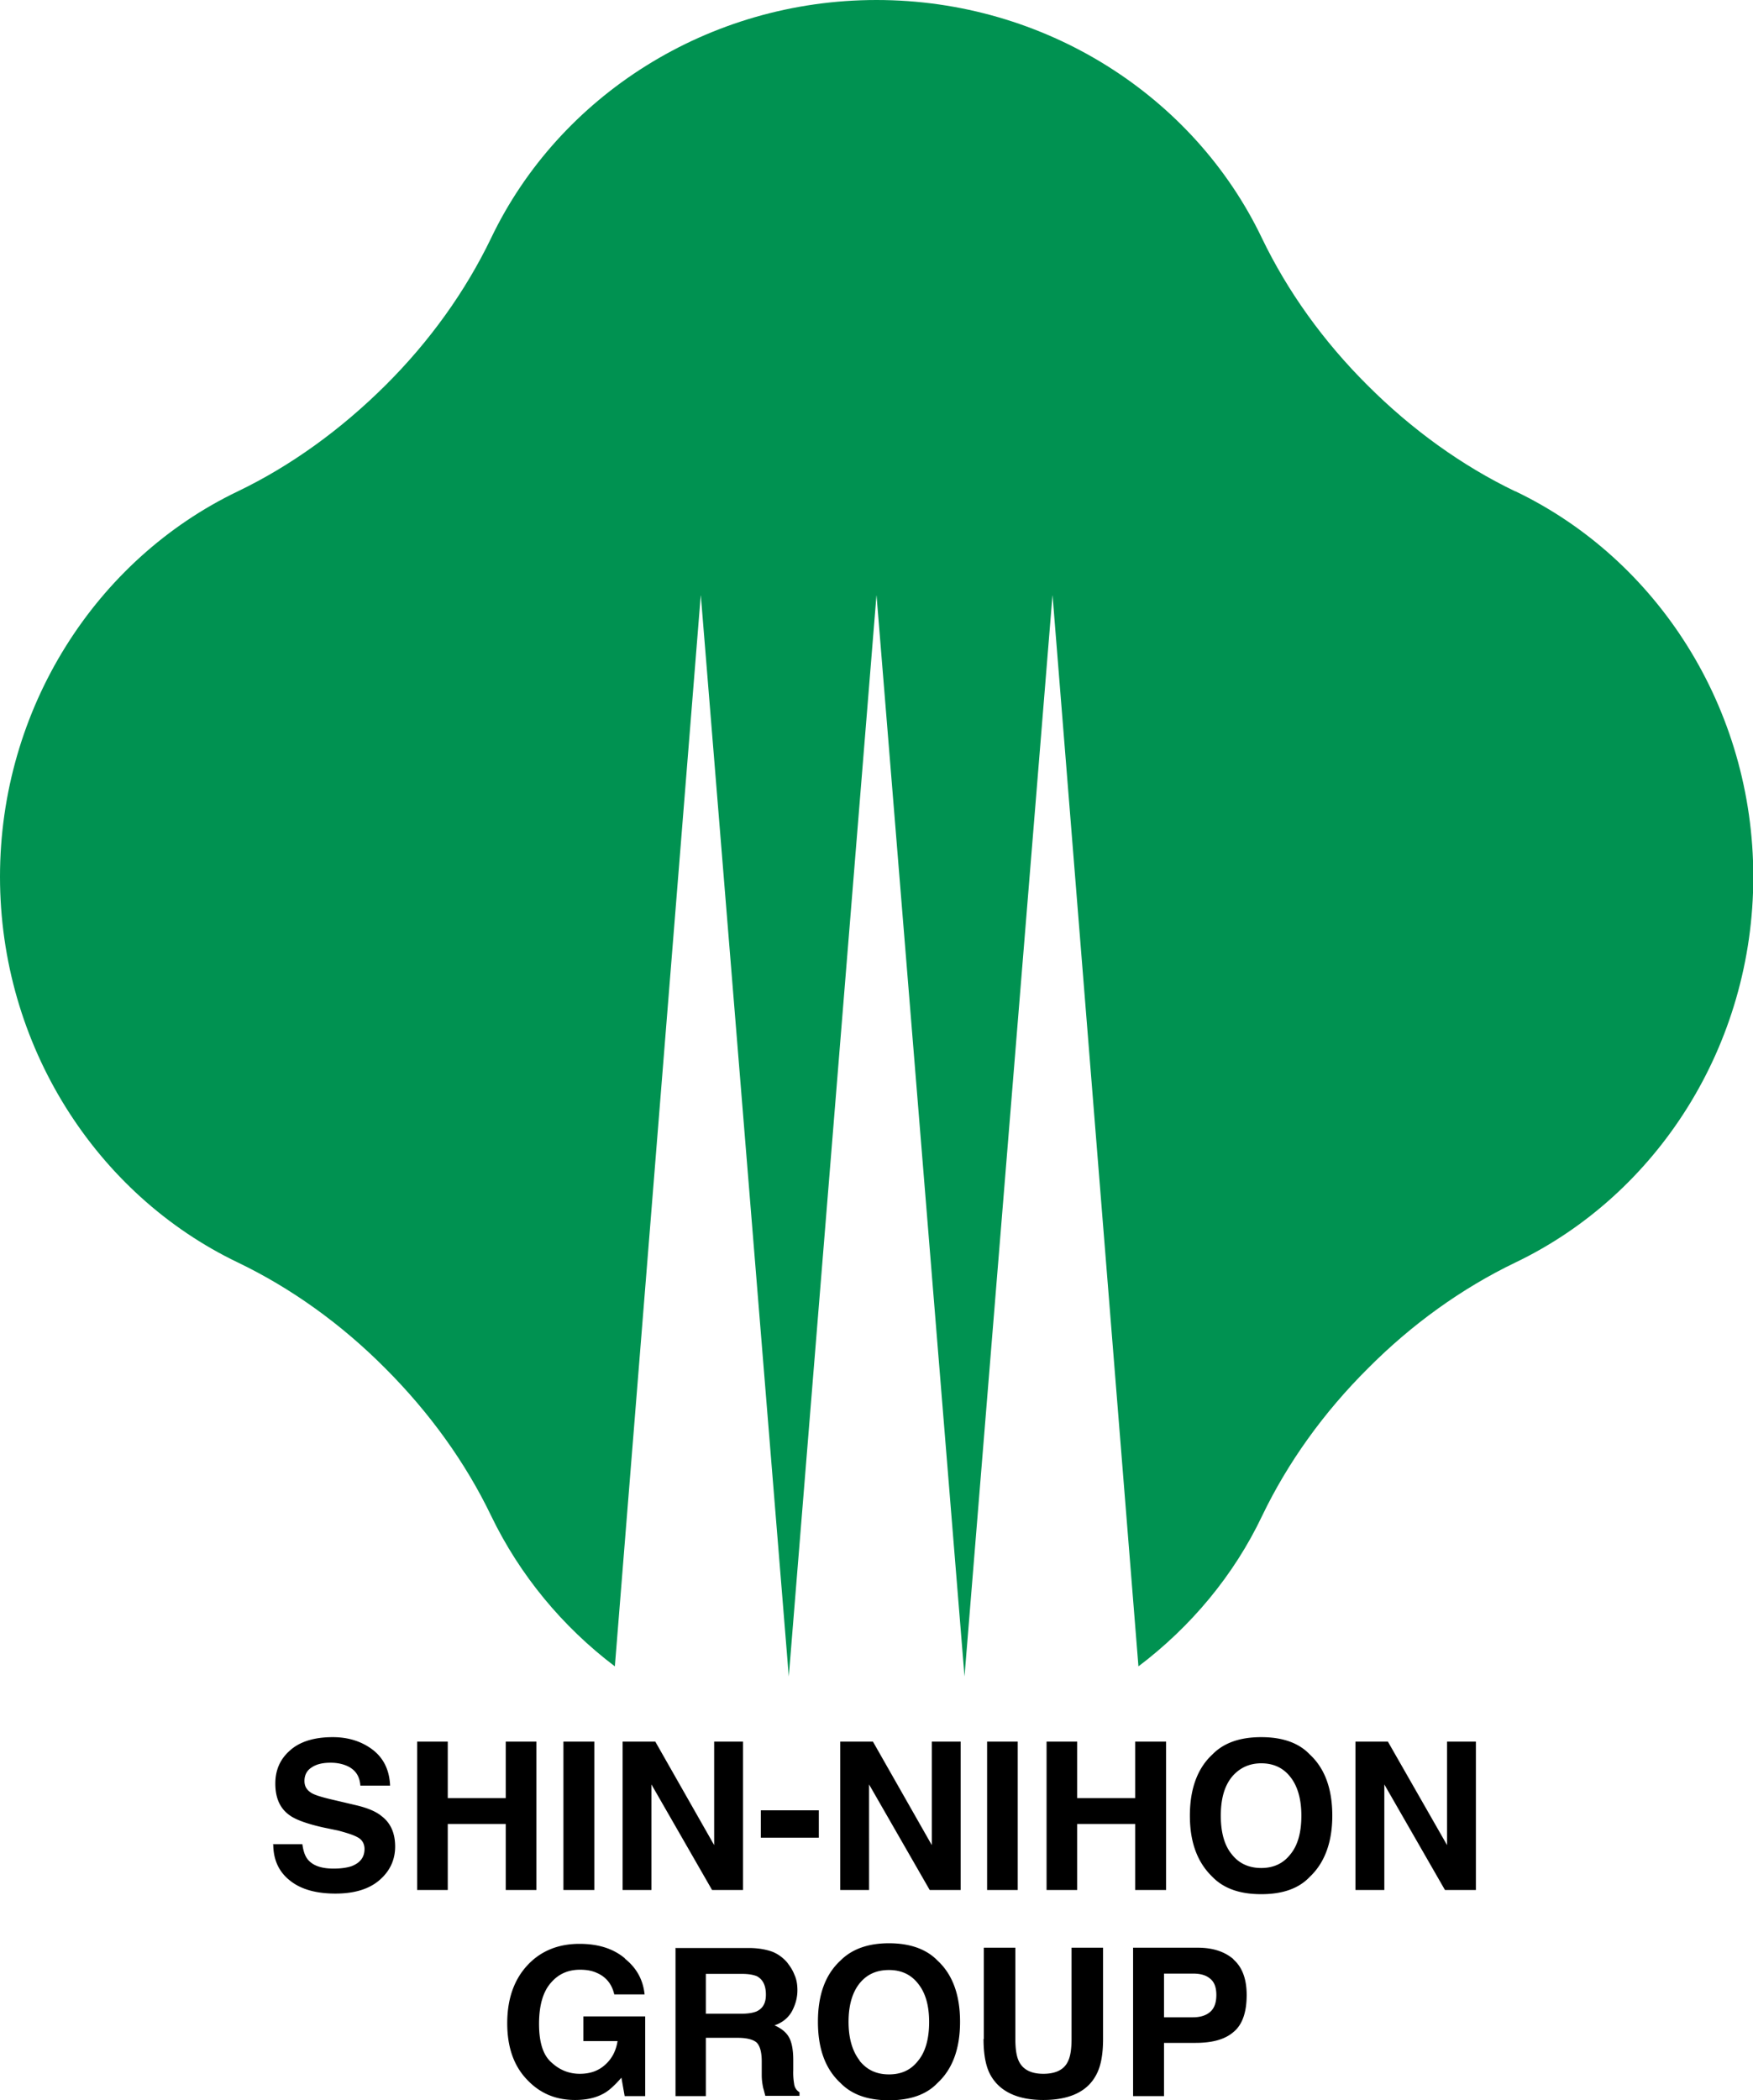
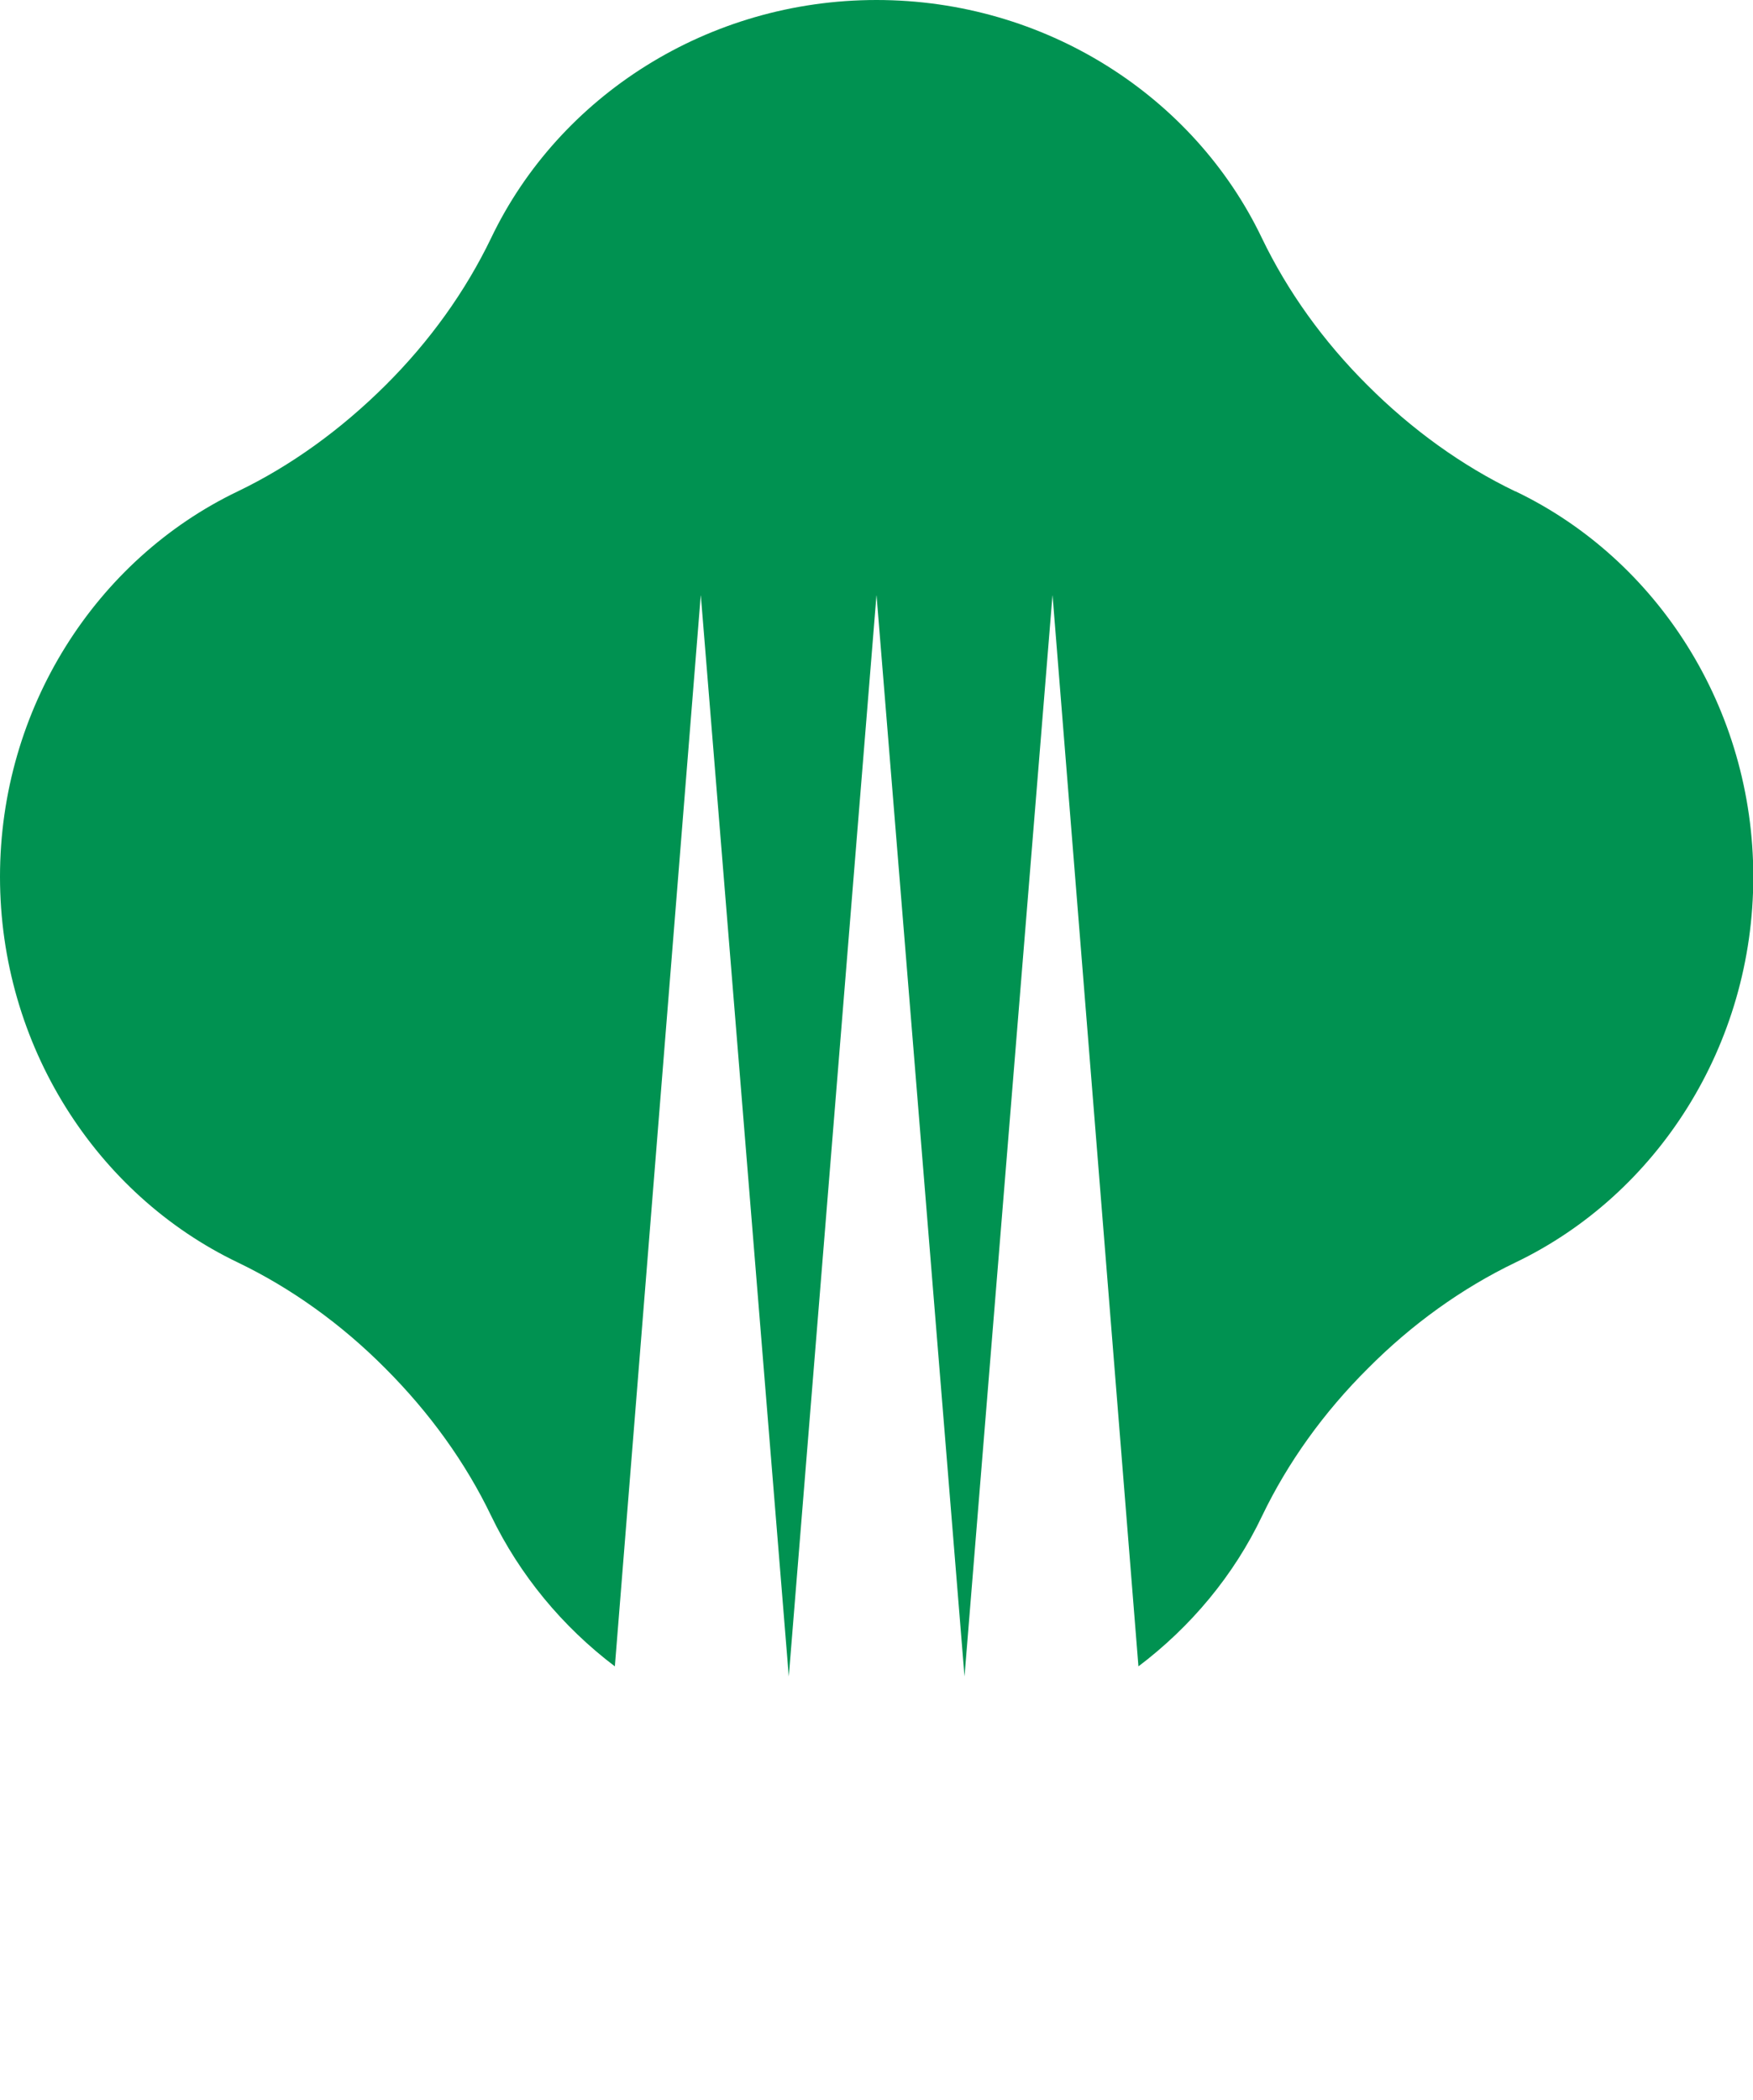
<svg xmlns="http://www.w3.org/2000/svg" viewBox="0 0 58.96 70.62">
  <path d="M50.96 16.52c-1.79-.86-3.48-2.08-4.96-3.56-1.49-1.48-2.7-3.17-3.56-4.96-2.29-4.78-7.3-8-12.96-8S18.81 3.22 16.52 8c-.86 1.79-2.07 3.48-3.56 4.96-1.49 1.48-3.17 2.7-4.96 3.56-4.78 2.29-8 7.31-8 12.96s3.22 10.68 8 12.97c1.79.86 3.48 2.07 4.96 3.56 1.49 1.49 2.7 3.17 3.56 4.96.96 1.99 2.4 3.73 4.16 5.06L23.57 20l2.96 36.37L29.48 20l2.96 36.37L35.4 20l2.89 36.03c1.76-1.33 3.21-3.06 4.16-5.06.86-1.79 2.07-3.48 3.56-4.96 1.48-1.49 3.17-2.7 4.96-3.56 4.78-2.29 8-7.31 8-12.97s-3.22-10.67-8-12.96z" fill="#009251" />
-   <path d="M9.17 62.01h1c.03.23.09.4.18.51.17.21.46.31.87.31.25 0 .45-.03.6-.08.29-.11.44-.3.44-.58 0-.16-.07-.3-.21-.38-.15-.09-.38-.16-.68-.24l-.53-.11c-.52-.12-.88-.25-1.08-.39-.34-.23-.5-.59-.5-1.08 0-.45.16-.82.49-1.11.32-.29.8-.45 1.44-.45.52 0 .97.14 1.34.42.37.28.57.69.59 1.21h-1c-.02-.3-.15-.51-.4-.64-.16-.08-.36-.13-.6-.13-.27 0-.48.05-.64.16-.16.1-.24.26-.24.45s.08.31.24.41c.1.06.31.13.65.21l.85.2c.38.09.67.21.86.37.3.23.45.57.45 1.02s-.18.83-.53 1.13c-.35.3-.84.45-1.48.45s-1.16-.14-1.53-.44c-.38-.3-.56-.71-.56-1.23zm5.89 1.54h-1.03v-4.99h1.03v1.9h1.95v-1.9h1.03v4.99h-1.03v-2.22h-1.95v2.22zm4.93-4.99v4.99h-1.04v-4.99h1.04zm.95 4.99v-4.99h1.1l1.98 3.48v-3.48h.97v4.99h-1.04L21.91 60v3.55h-.97zm4.65-1.76v-.92h1.95v.92h-1.95zm3.64 1.76V60l2.04 3.55h1.04v-4.99h-.97v3.48l-1.98-3.48h-1.1v4.99h.98zm5-4.99v4.99H33.2v-4.99h1.03zm2 4.99H35.2v-4.99h1.03v1.9h1.95v-1.9h1.04v4.99h-1.04v-2.22h-1.95v2.22zm5.2-1.2c-.25-.3-.37-.74-.37-1.3s.12-.99.37-1.3c.25-.3.58-.46.99-.46s.74.15.98.46c.24.3.37.74.37 1.3s-.12 1-.37 1.3c-.24.31-.57.46-.98.46s-.75-.15-.99-.46zm2.62-3.36c-.37-.39-.92-.58-1.63-.58s-1.26.19-1.64.58c-.5.46-.76 1.15-.76 2.06s.26 1.58.76 2.06c.38.39.92.58 1.64.58s1.26-.19 1.63-.58c.5-.47.76-1.16.76-2.06s-.25-1.59-.76-2.06zm2.51 4.56V60l2.04 3.55h1.04v-4.99h-.97v3.48l-1.99-3.48h-1.09v4.99h.97zm-25.54 2.3c-.39-.33-.9-.49-1.53-.49-.73 0-1.32.25-1.76.73-.45.49-.67 1.14-.67 1.94s.22 1.43.66 1.89c.43.46.96.69 1.62.69.41 0 .74-.08 1.02-.25.16-.1.34-.27.54-.5l.11.62h.69V67.8h-2.08v.83h1.15c-.05.33-.19.59-.41.79-.23.21-.51.31-.86.31s-.67-.12-.95-.38c-.29-.25-.42-.69-.42-1.3s.13-1.07.39-1.37c.26-.31.59-.45.99-.45.21 0 .4.03.57.11.3.13.5.37.58.72h1.02c-.05-.49-.27-.89-.66-1.2zm4.44.6c.2.11.3.31.3.62 0 .28-.1.46-.31.56-.12.05-.29.08-.53.08h-1.18v-1.34h1.21c.23 0 .39.03.51.08zm-2.74-.96v4.99h1.02v-1.96h1.08c.3 0 .52.06.63.16.11.11.17.32.17.64v.45c0 .16.02.3.05.44.02.06.04.15.07.26h1.15v-.12a.37.37 0 01-.18-.28 2.25 2.25 0 01-.03-.46v-.34c0-.35-.05-.61-.15-.78-.1-.17-.26-.29-.48-.39.27-.09.47-.26.59-.48.12-.23.18-.46.18-.7 0-.2-.03-.37-.1-.52-.06-.16-.15-.29-.25-.42-.13-.15-.29-.27-.48-.35-.19-.07-.45-.13-.81-.13h-2.45zm6.19 3.79c-.24-.31-.37-.74-.37-1.3s.13-.99.37-1.29c.25-.31.58-.45.99-.45s.74.15.98.46c.25.31.37.74.37 1.29s-.12 1-.37 1.3c-.24.31-.56.46-.98.46s-.74-.15-.99-.46zm2.62-3.36c-.37-.38-.92-.58-1.63-.58s-1.25.2-1.63.58c-.51.47-.76 1.15-.76 2.06s.25 1.59.76 2.06c.38.39.92.58 1.63.58s1.26-.19 1.63-.58c.51-.47.76-1.16.76-2.06s-.25-1.59-.76-2.06zm1.56 2.64v-3.07h1.06v3.07c0 .34.04.59.12.75.13.27.4.42.82.42s.7-.14.83-.42c.08-.16.12-.41.12-.75v-3.07h1.06v3.07c0 .54-.08.95-.25 1.24-.3.54-.9.81-1.76.81s-1.45-.28-1.76-.81c-.17-.29-.25-.7-.25-1.24zm7.61-.91c-.14.12-.33.18-.58.18h-.97v-1.47h.97c.25 0 .44.05.58.17.14.11.21.29.21.55s-.07.45-.21.57zm.79-1.77c-.3-.26-.7-.39-1.2-.39h-2.18v4.99h1.04v-1.79h1.06c.55 0 .98-.11 1.27-.36.3-.24.45-.66.45-1.25 0-.54-.15-.94-.45-1.2z" />
</svg>